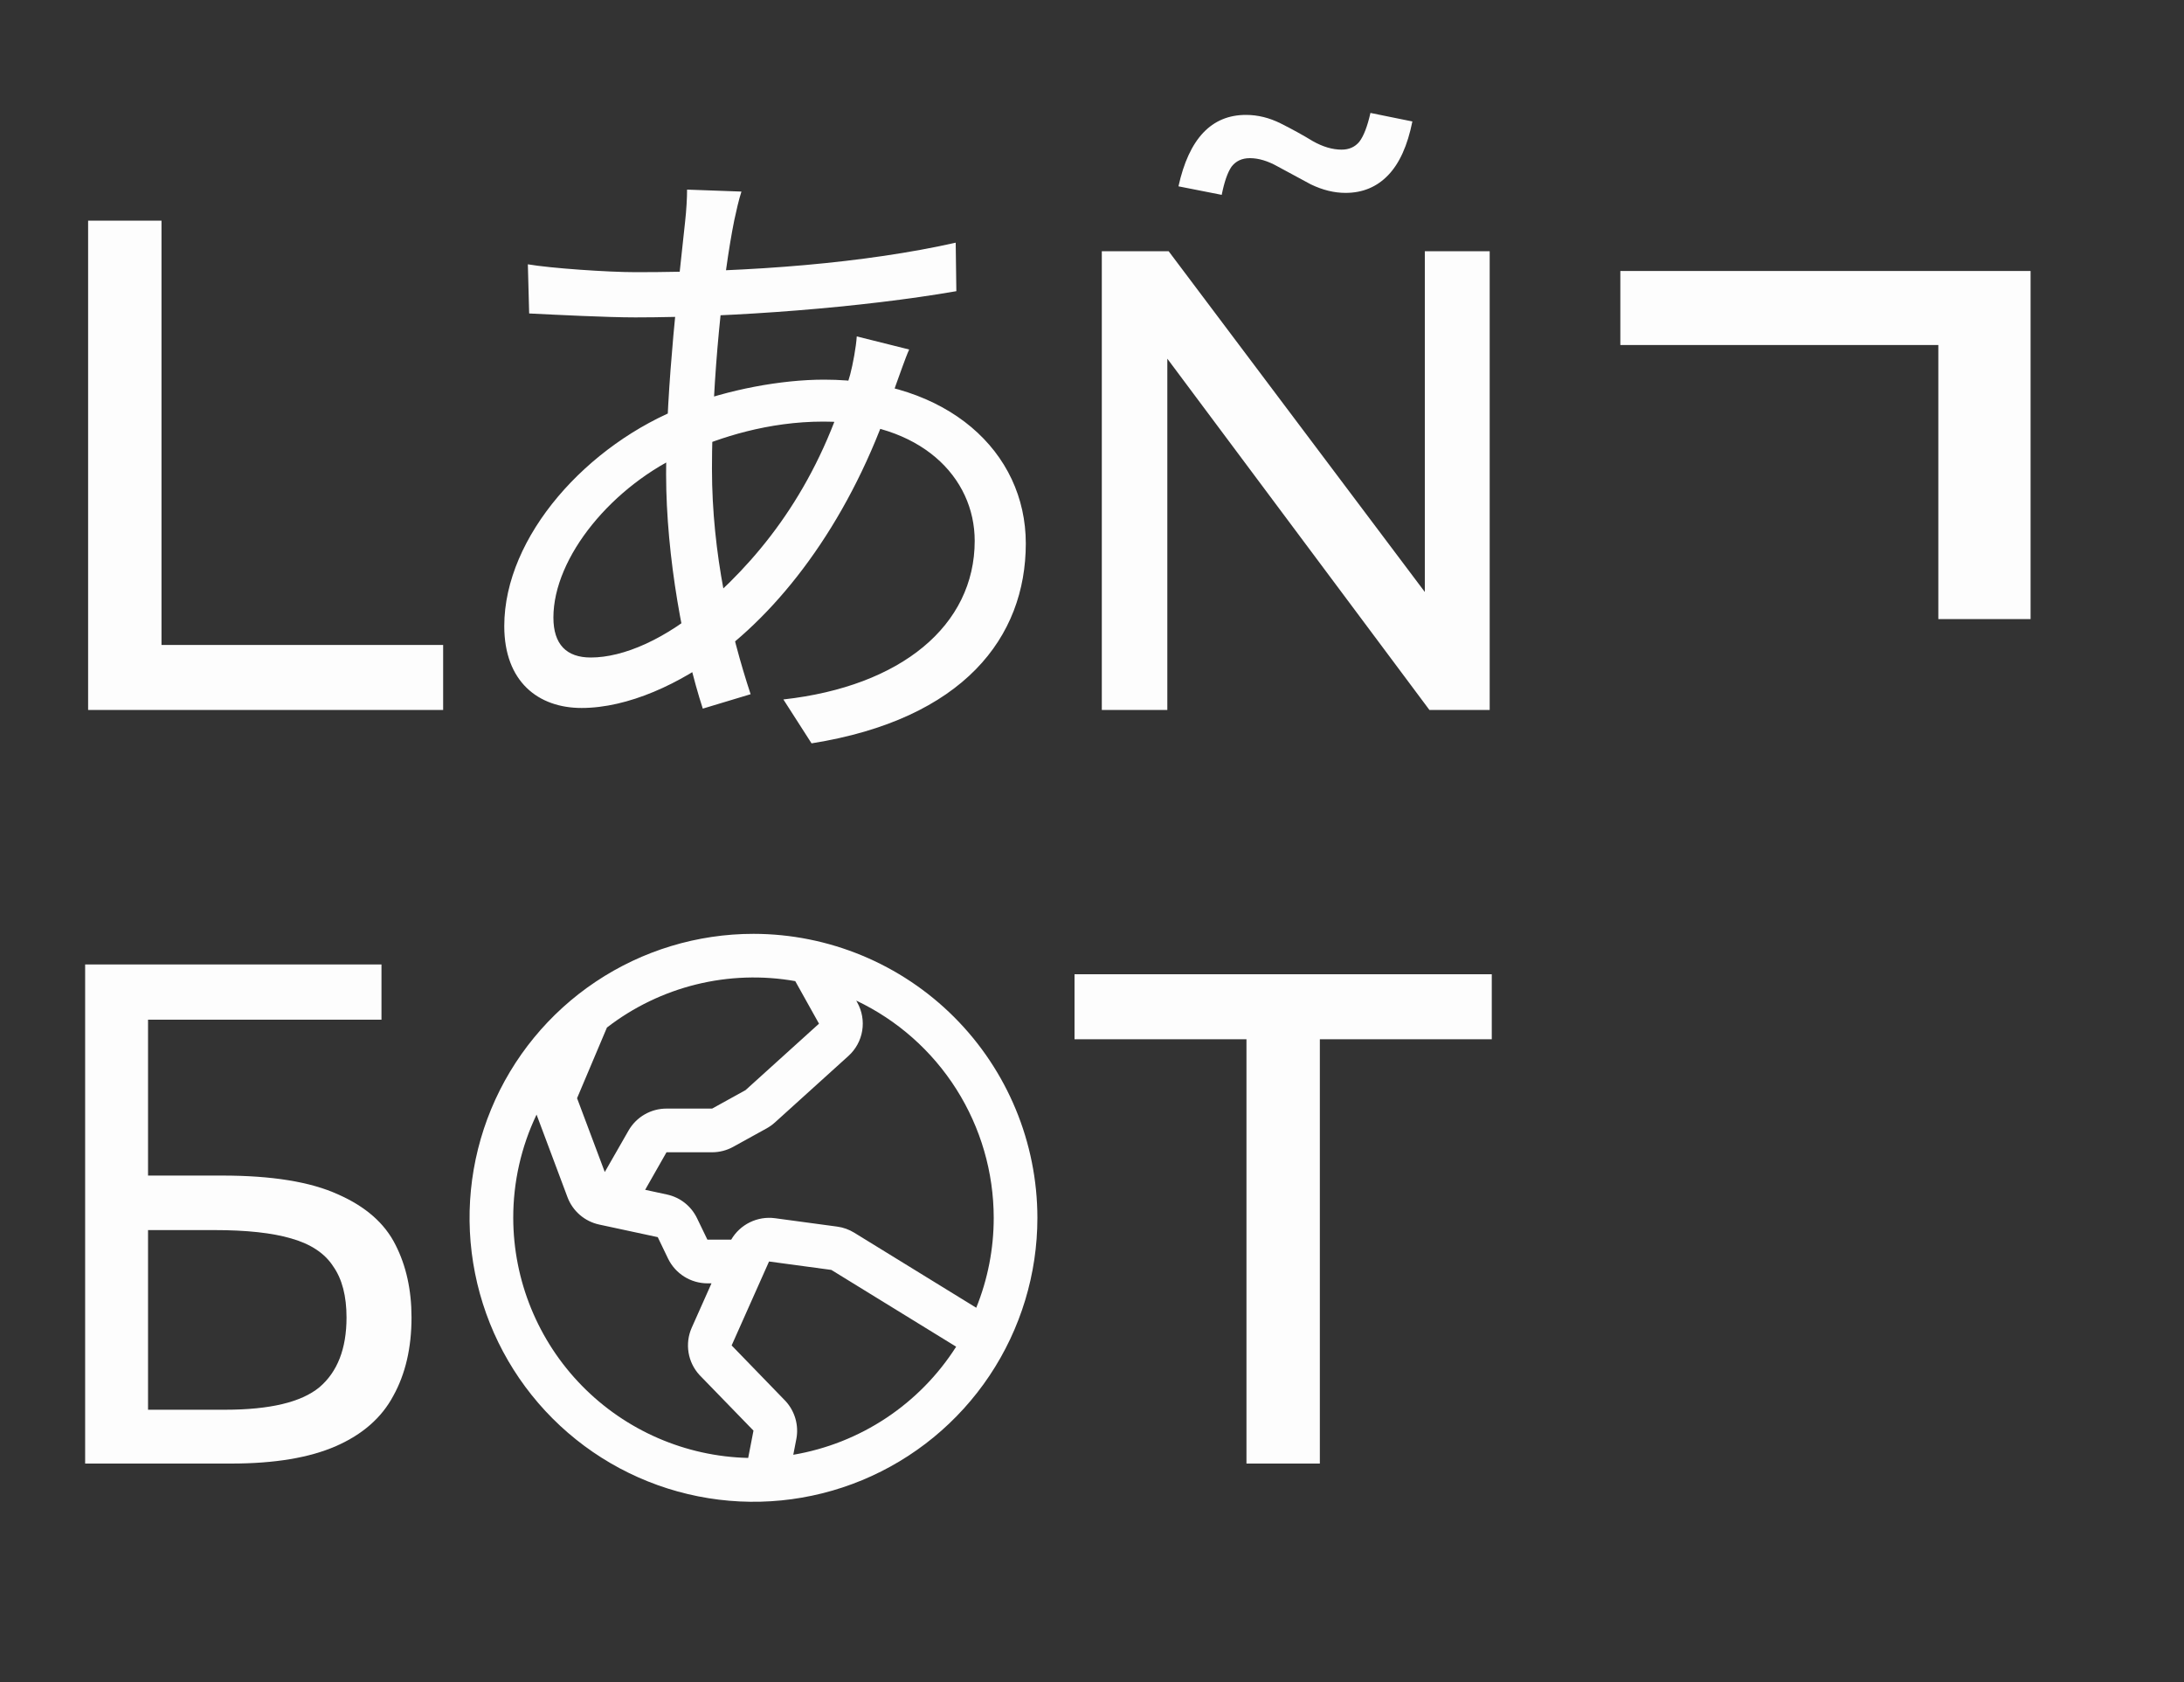
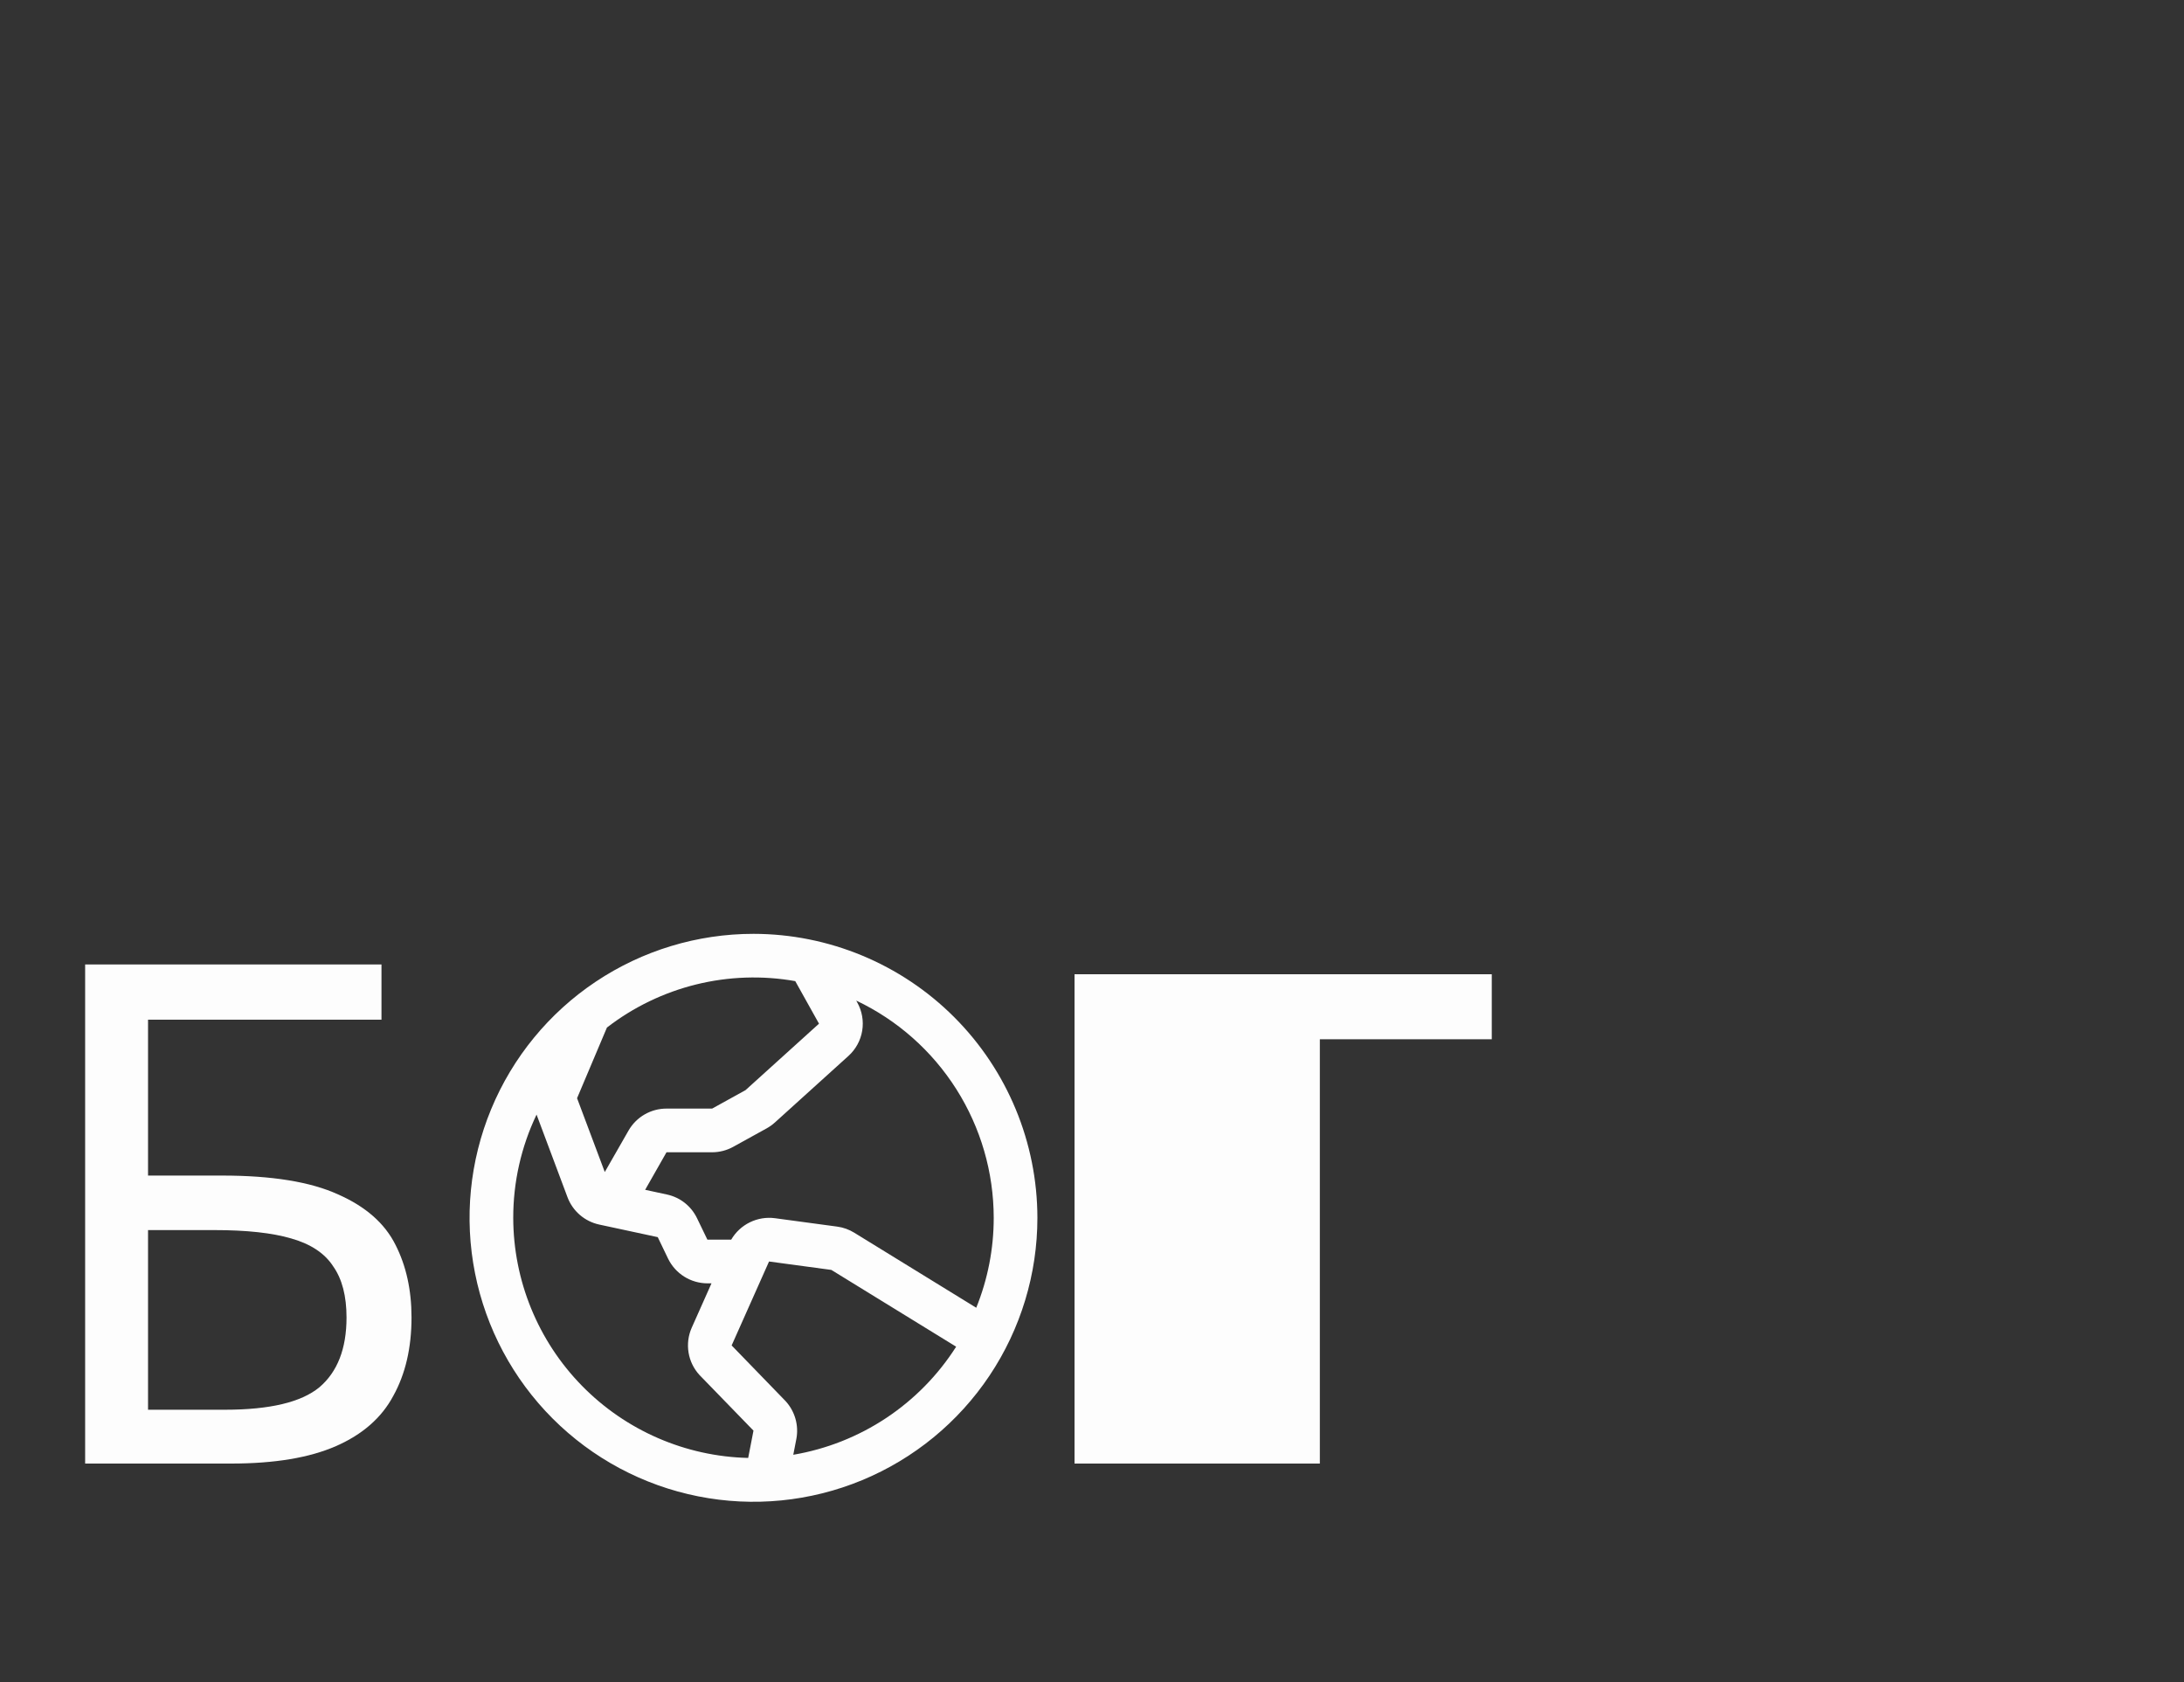
<svg xmlns="http://www.w3.org/2000/svg" width="200" height="154" viewBox="0 0 200 154" fill="none">
  <rect x="0" y="0" width="200" height="154" fill="#333333" stroke="none" />
-   <path d="M8.069 65V20.2H14.789V59.048H40.581V65H8.069ZM67.898 17.54C67.658 18.26 67.418 19.34 67.238 20.18C66.218 25.22 65.198 34.7 65.198 42.92C65.198 50.72 66.878 57.92 68.738 63.56L64.358 64.88C62.618 59.54 60.998 51.02 60.998 43.4C60.998 35.18 62.198 25.46 62.738 20.3C62.858 19.22 62.918 18.14 62.918 17.36L67.898 17.54ZM58.238 24.92C68.798 24.92 79.238 24.08 87.518 22.22L87.578 26.66C78.938 28.16 67.118 29.06 58.178 29.06C55.598 29.06 50.918 28.82 48.458 28.7L48.338 24.2C50.438 24.56 55.658 24.92 58.238 24.92ZM83.258 32C82.898 32.78 82.358 34.4 81.998 35.36C78.458 46.46 72.458 54.8 66.158 59.66C62.318 62.6 57.518 64.82 53.258 64.82C49.298 64.82 46.178 62.42 46.178 57.32C46.178 49.1 53.798 40.64 62.678 37.22C66.698 35.66 71.558 34.76 75.458 34.76C86.798 34.76 93.938 41.36 93.938 49.76C93.938 58.34 88.238 65.84 74.318 68.06L71.738 64.04C82.538 62.84 89.258 57.26 89.258 49.52C89.258 43.7 84.338 38.6 75.398 38.6C70.358 38.6 65.918 40.04 62.858 41.42C56.078 44.42 50.678 51.02 50.678 56.54C50.678 59 51.878 60.2 54.098 60.2C57.098 60.2 60.998 58.52 64.838 55.16C70.178 50.48 75.098 44 77.858 34.28C78.098 33.38 78.398 31.76 78.458 30.8L83.258 32ZM100.898 65V23H107.018L130.478 54.2V23H136.418V65H130.898L106.898 32.84V65H100.898ZM111.878 17.84L107.918 17.06C108.878 12.7 110.938 10.52 114.098 10.52C115.178 10.52 116.238 10.78 117.278 11.3C118.318 11.82 119.298 12.36 120.218 12.92C121.138 13.44 122.018 13.7 122.858 13.7C123.538 13.7 124.078 13.46 124.478 12.98C124.878 12.46 125.218 11.58 125.498 10.34L129.338 11.12C128.898 13.32 128.158 14.96 127.118 16.04C126.078 17.12 124.778 17.66 123.218 17.66C122.178 17.66 121.118 17.4 120.038 16.88C118.998 16.32 117.998 15.78 117.038 15.26C116.118 14.74 115.258 14.48 114.458 14.48C113.738 14.48 113.178 14.74 112.778 15.26C112.418 15.78 112.118 16.64 111.878 17.84ZM148.383 24.808H185.951V56.68H177.503V31.592H148.383V24.808Z" fill="#FDFDFD" />
  <path d="M7.797 134V88.304H34.934V93.36H13.557V107.632H20.341C24.907 107.632 28.448 108.208 30.965 109.36C33.483 110.469 35.232 112.005 36.214 113.968C37.195 115.888 37.685 118.107 37.685 120.624C37.685 123.397 37.131 125.787 36.022 127.792C34.955 129.797 33.206 131.333 30.773 132.4C28.341 133.467 25.142 134 21.174 134H7.797ZM20.598 129.072C24.694 129.072 27.573 128.389 29.238 127.024C30.901 125.616 31.733 123.483 31.733 120.624C31.733 118.661 31.328 117.104 30.517 115.952C29.75 114.757 28.47 113.904 26.677 113.392C24.928 112.88 22.581 112.624 19.637 112.624H13.557V129.072H20.598Z" fill="#FDFDFD" />
  <path d="M69 85.5C63.858 85.5 58.831 87.025 54.555 89.882C50.279 92.739 46.947 96.799 44.979 101.55C43.011 106.301 42.496 111.529 43.5 116.572C44.503 121.616 46.979 126.249 50.615 129.885C54.251 133.521 58.884 135.997 63.928 137C68.971 138.004 74.199 137.489 78.95 135.521C83.701 133.553 87.761 130.221 90.618 125.945C93.475 121.669 95 116.642 95 111.5C94.993 104.607 92.251 97.998 87.377 93.123C82.502 88.249 75.893 85.507 69 85.5ZM91 111.5C91.002 114.322 90.459 117.119 89.4 119.735L78.225 112.862C77.75 112.569 77.218 112.379 76.665 112.305L70.96 111.535C70.174 111.432 69.375 111.564 68.663 111.914C67.952 112.263 67.359 112.815 66.96 113.5H64.78L63.83 111.535C63.567 110.988 63.183 110.508 62.706 110.132C62.23 109.757 61.673 109.495 61.08 109.368L59.08 108.935L61.035 105.5H65.213C65.888 105.499 66.553 105.327 67.145 105L70.207 103.31C70.477 103.16 70.728 102.981 70.957 102.775L77.685 96.69C78.359 96.085 78.808 95.269 78.956 94.376C79.104 93.482 78.943 92.565 78.5 91.775L78.41 91.612C82.174 93.397 85.356 96.213 87.584 99.734C89.812 103.254 90.997 107.334 91 111.5ZM72.828 89.835L75 93.725L68.272 99.81L65.213 101.5H61.035C60.332 101.499 59.641 101.683 59.032 102.034C58.422 102.386 57.917 102.891 57.565 103.5L55.383 107.308L52.845 100.548L55.58 94.08C58.001 92.21 60.786 90.865 63.756 90.133C66.727 89.401 69.817 89.298 72.83 89.83L72.828 89.835ZM47 111.5C46.997 108.23 47.726 105.001 49.135 102.05L51.97 109.618C52.206 110.244 52.596 110.801 53.104 111.238C53.611 111.675 54.22 111.977 54.875 112.118L60.233 113.27L61.185 115.25C61.516 115.923 62.028 116.491 62.664 116.889C63.3 117.286 64.035 117.498 64.785 117.5H65.155L63.347 121.557C63.029 122.272 62.927 123.064 63.054 123.836C63.181 124.608 63.532 125.325 64.062 125.9L64.097 125.935L69 130.985L68.515 133.485C62.77 133.351 57.304 130.977 53.284 126.87C49.265 122.763 47.01 117.247 47 111.5ZM72.645 133.195L72.927 131.743C73.044 131.125 73.014 130.49 72.84 129.886C72.666 129.283 72.354 128.728 71.927 128.268C71.915 128.256 71.903 128.245 71.892 128.232L67 123.185L70.425 115.5L76.13 116.27L87.56 123.3C85.904 125.901 83.721 128.125 81.152 129.829C78.583 131.534 75.685 132.68 72.645 133.195Z" fill="#FDFDFD" />
-   <path d="M114.145 134V95.152H98.4V89.2H136.609V95.152H120.865V134H114.145Z" fill="#FDFDFD" />
+   <path d="M114.145 134H98.4V89.2H136.609V95.152H120.865V134H114.145Z" fill="#FDFDFD" />
</svg>